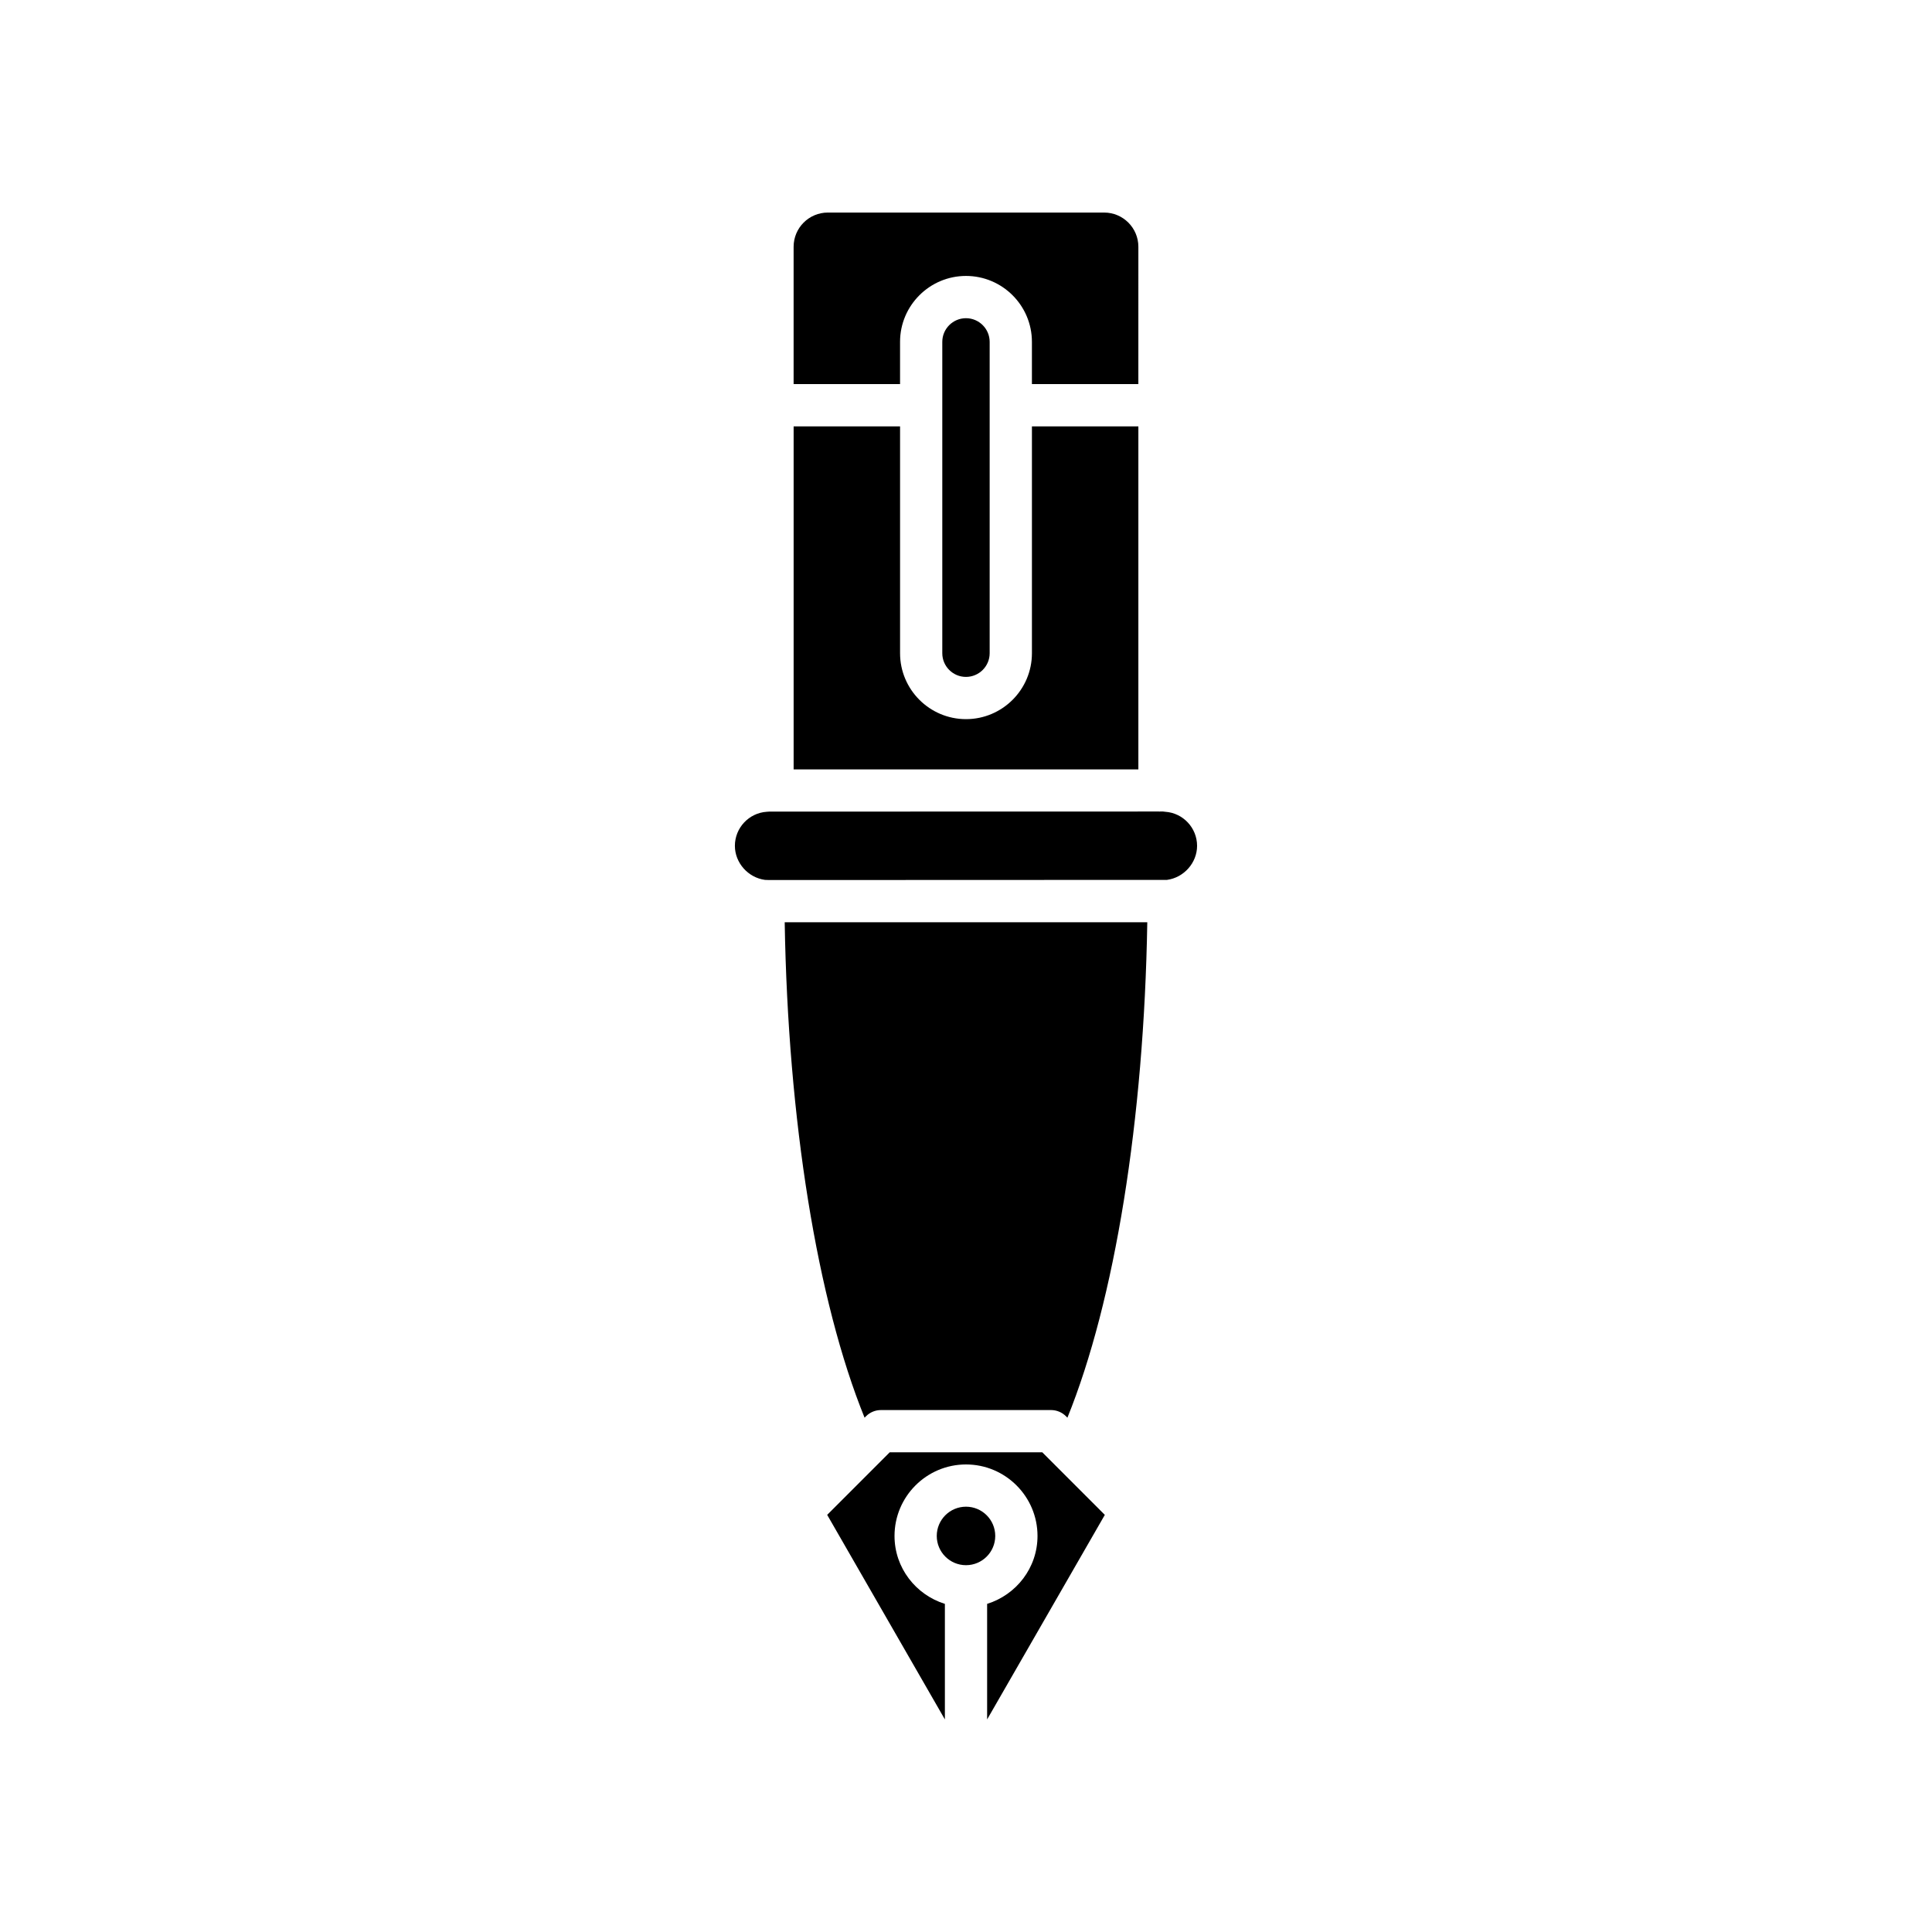
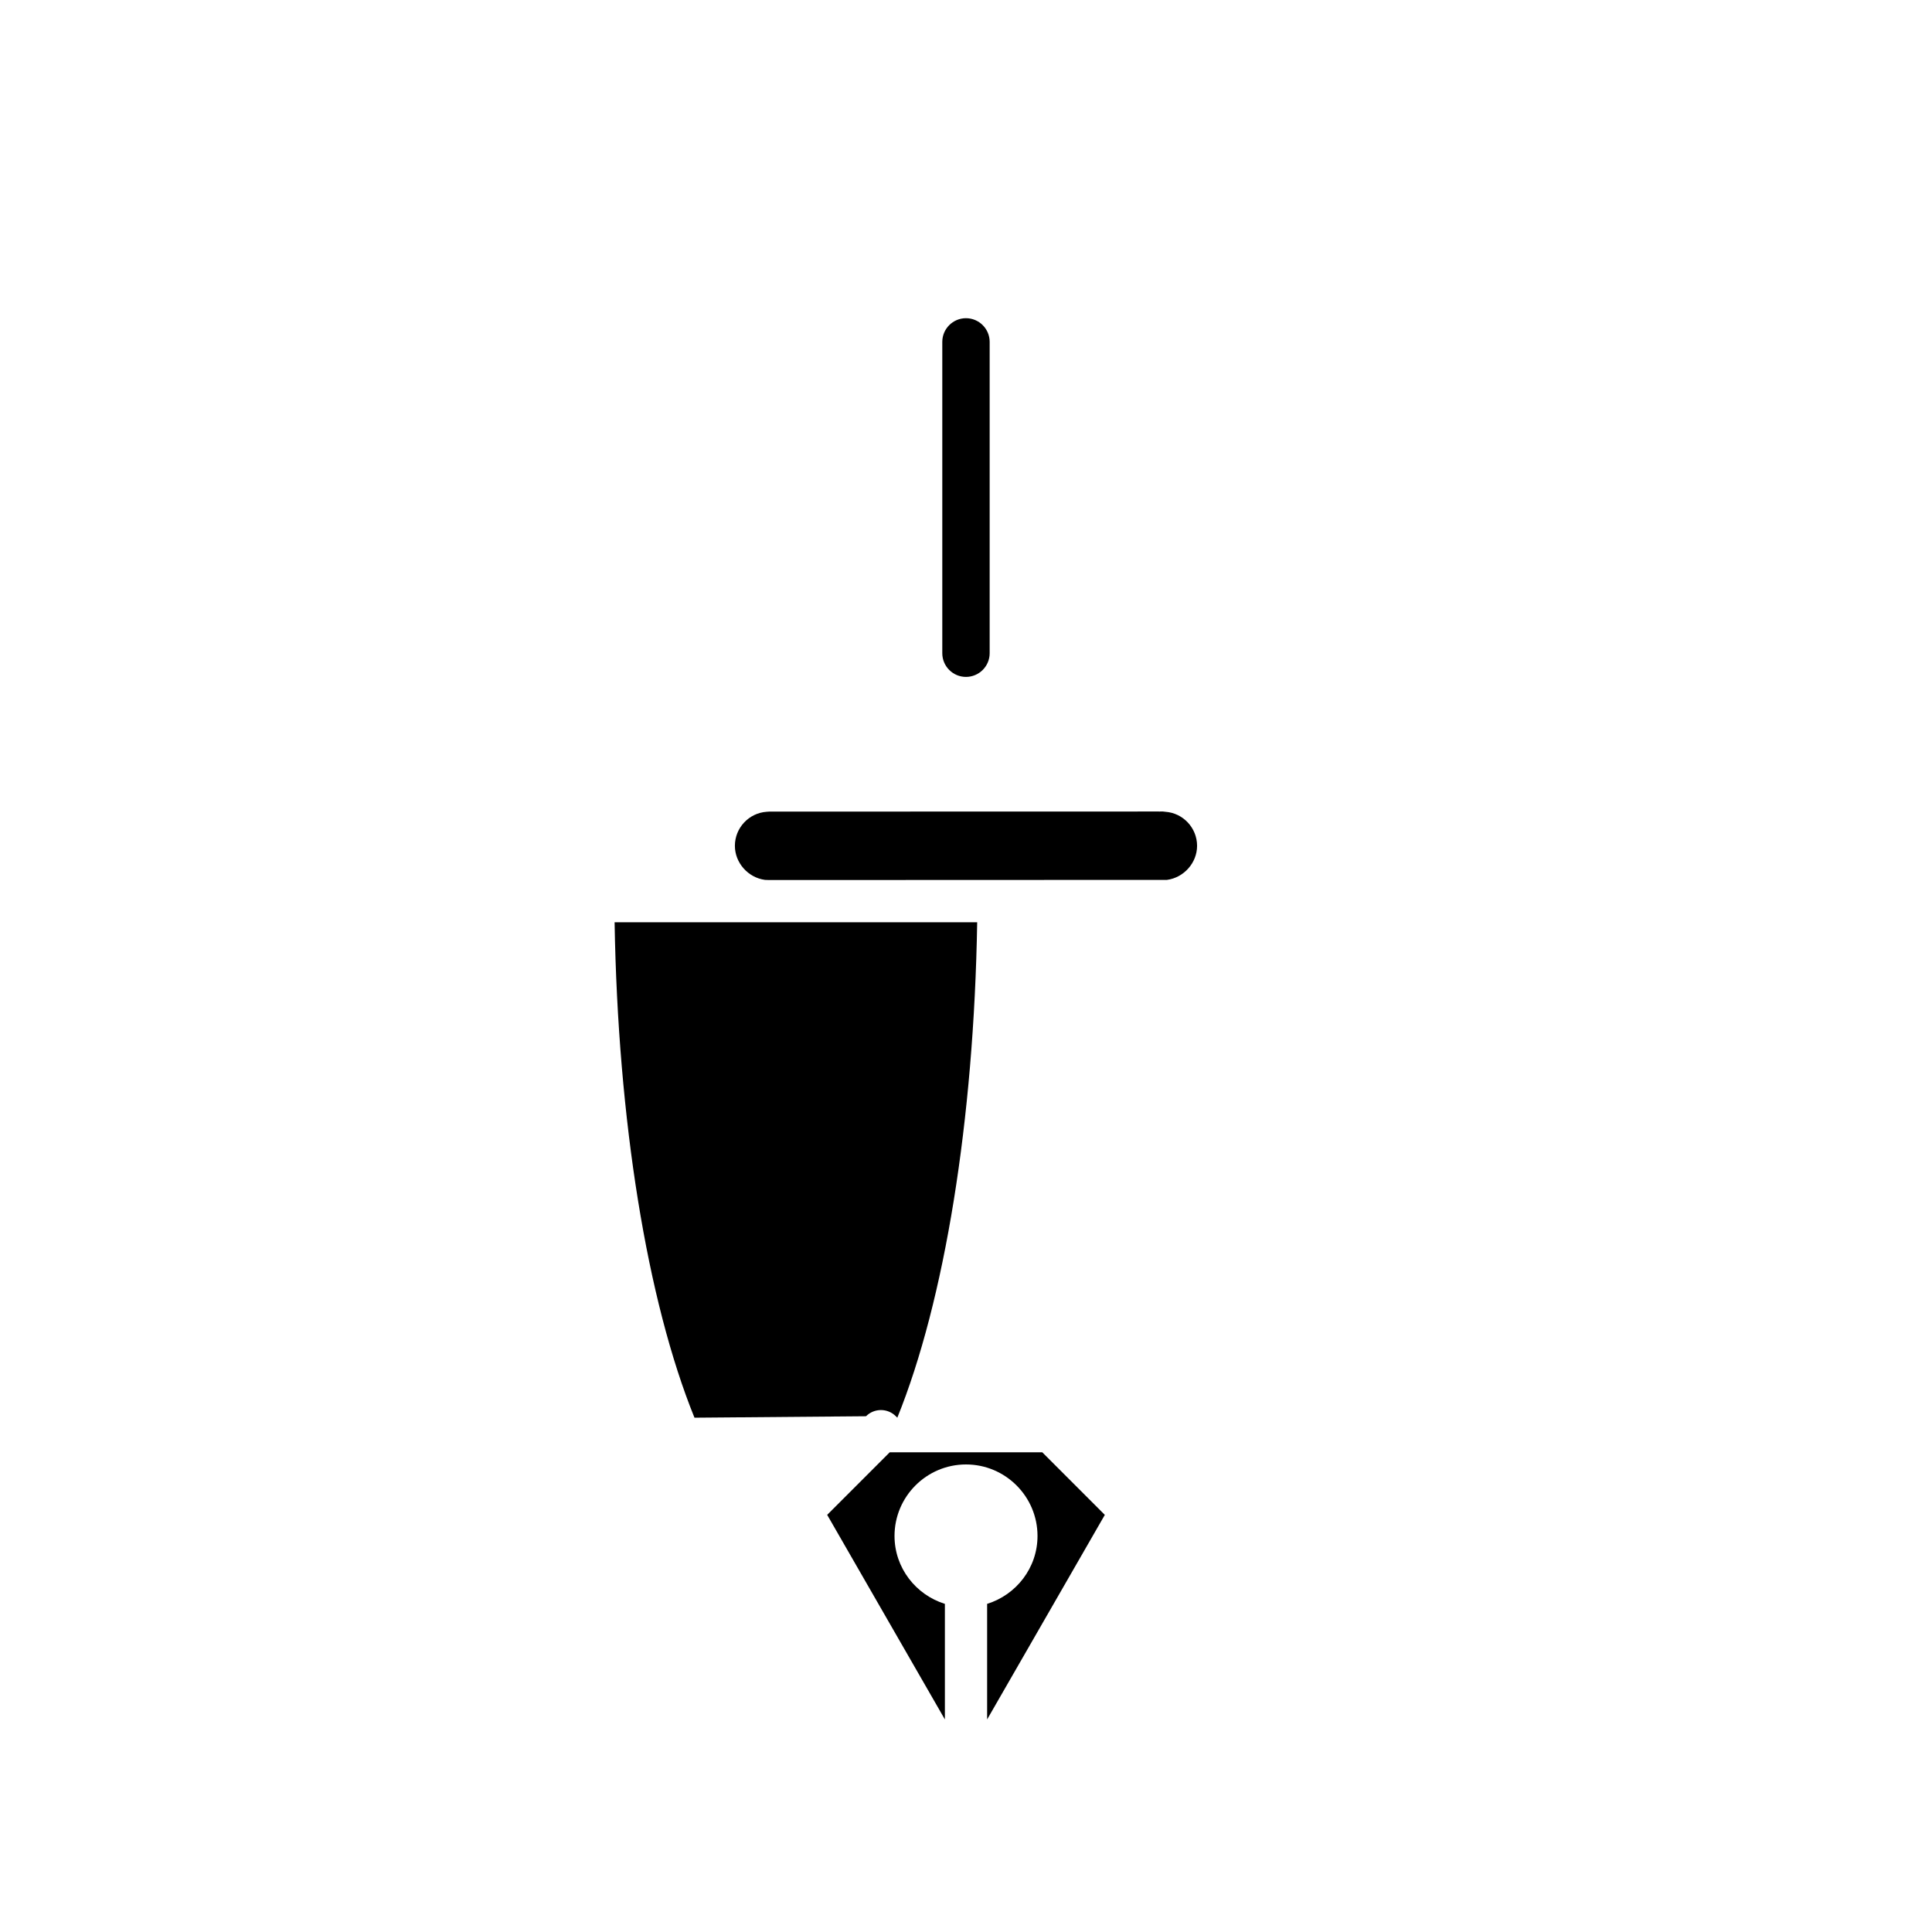
<svg xmlns="http://www.w3.org/2000/svg" fill="#000000" width="800px" height="800px" version="1.1" viewBox="144 144 512 512">
  <g>
-     <path d="m407.75 551.04c0 4.277-3.473 7.75-7.75 7.75-4.281 0-7.75-3.473-7.75-7.75 0-4.281 3.469-7.75 7.75-7.75 4.277 0 7.75 3.469 7.75 7.75" />
    <path d="m420.22 528.88h-40.441l-4.285 4.289c-0.035 0.043-0.078 0.078-0.117 0.117l-12.164 12.168 31.191 54.215v-30.625c-7.703-2.406-13.348-9.52-13.348-18.004 0-10.445 8.5-18.945 18.945-18.945s18.949 8.496 18.949 18.945c0 8.484-5.644 15.602-13.352 18.004v30.625l31.191-54.211z" />
-     <path d="m373.5 519.32c1.051-1.051 2.473-1.641 3.957-1.641h45.078c1.488 0 2.906 0.59 3.957 1.641l0.383 0.383c12.547-30.945 20.301-78.867 21.168-131.29h-96.09c0.867 52.43 8.617 100.34 21.168 131.29z" />
-     <path d="m445.68 209.4c0-5.004-4.066-9.07-9.07-9.07h-73.223c-5.004 0-9.07 4.066-9.07 9.07v36.391h28.207v-11.195c0-9.633 7.84-17.469 17.473-17.469 9.633 0 17.473 7.836 17.473 17.469v11.195h28.207z" />
+     <path d="m373.5 519.32c1.051-1.051 2.473-1.641 3.957-1.641c1.488 0 2.906 0.59 3.957 1.641l0.383 0.383c12.547-30.945 20.301-78.867 21.168-131.29h-96.09c0.867 52.43 8.617 100.34 21.168 131.29z" />
    <path d="m406.27 317.11v-82.512c0-3.457-2.816-6.273-6.277-6.273-3.461 0-6.277 2.816-6.277 6.273v82.516c0 3.457 2.816 6.273 6.277 6.273 3.465-0.004 6.277-2.82 6.277-6.277z" />
-     <path d="m354.32 256.99v90.902h91.359v-90.902h-28.207v60.121c0 9.633-7.84 17.469-17.473 17.469s-17.473-7.836-17.473-17.469v-60.121z" />
    <path d="m346.73 377.18 1.152 0.039 105.38-0.039c4.488-0.598 7.977-4.531 7.977-9.027 0-4.746-3.707-8.711-8.43-9.023-0.195-0.012-0.395-0.039-0.586-0.07h-0.832c-0.043 0-0.078 0.023-0.121 0.023-0.043 0-0.078-0.023-0.121-0.023l-102.43 0.023h-0.836c-0.191 0.031-0.504 0.031-0.699 0.047-4.723 0.312-8.43 4.273-8.43 9.023 0 4.496 3.488 8.43 7.977 9.027z" />
  </g>
</svg>